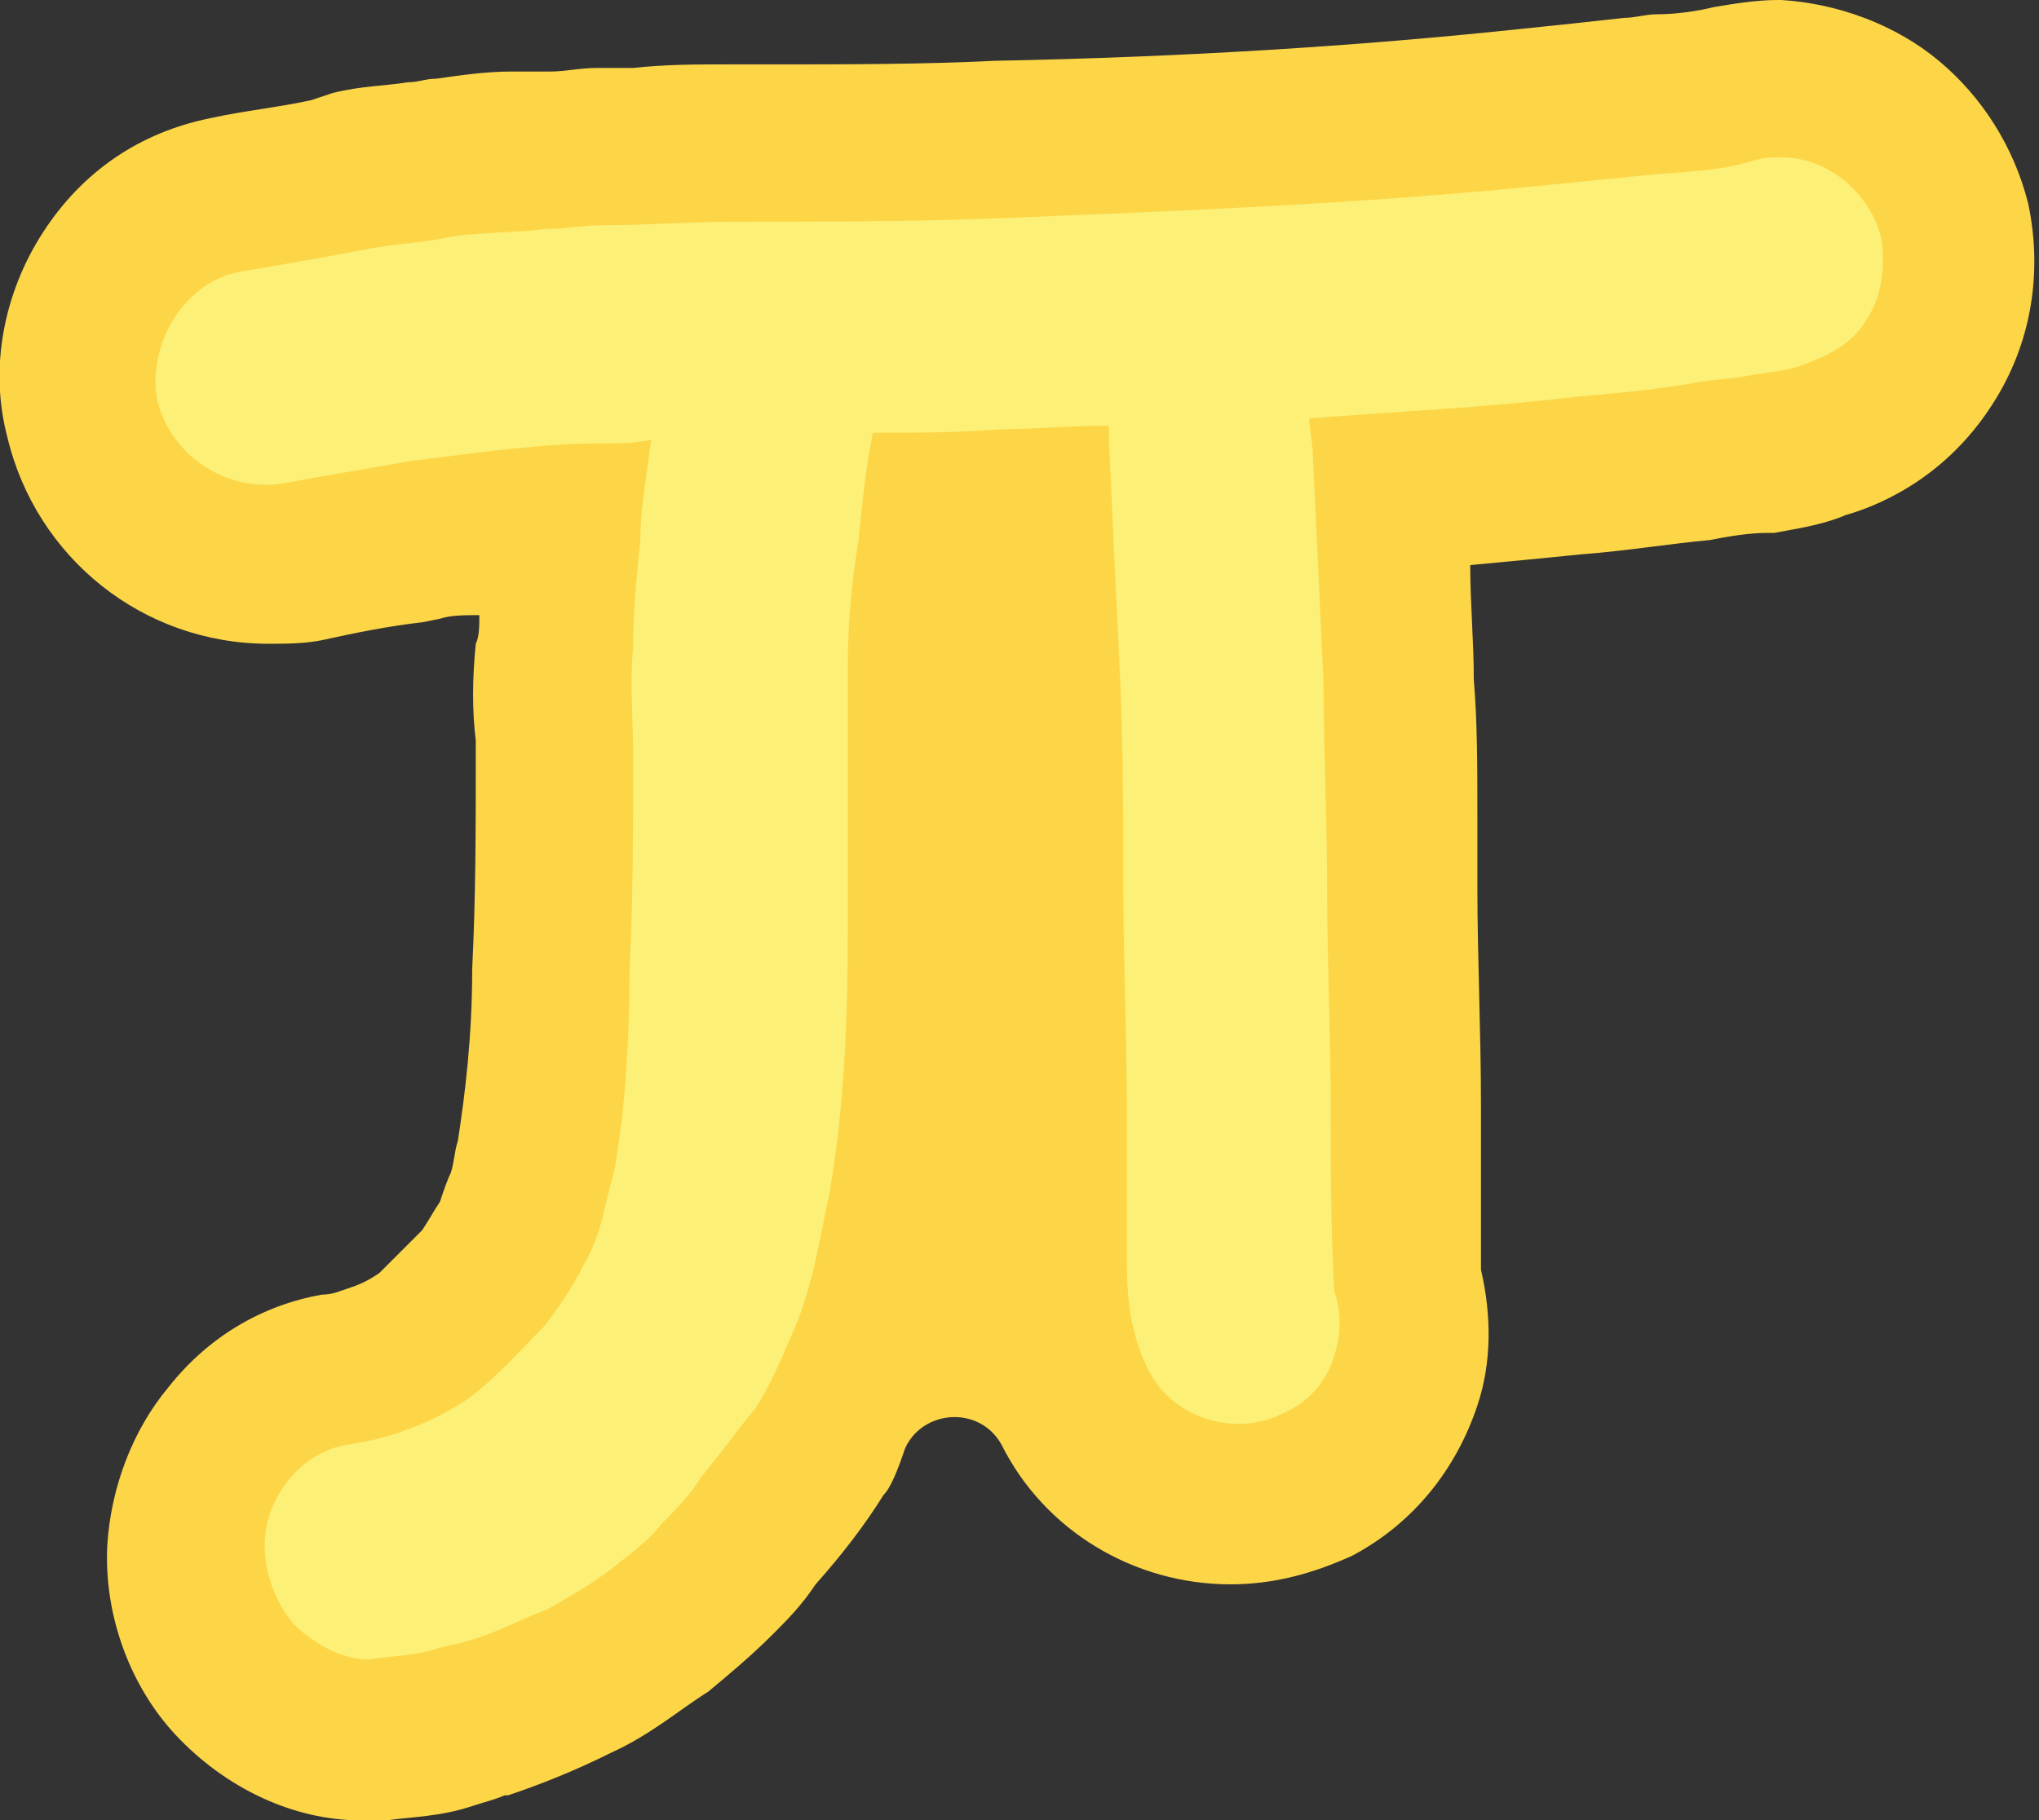
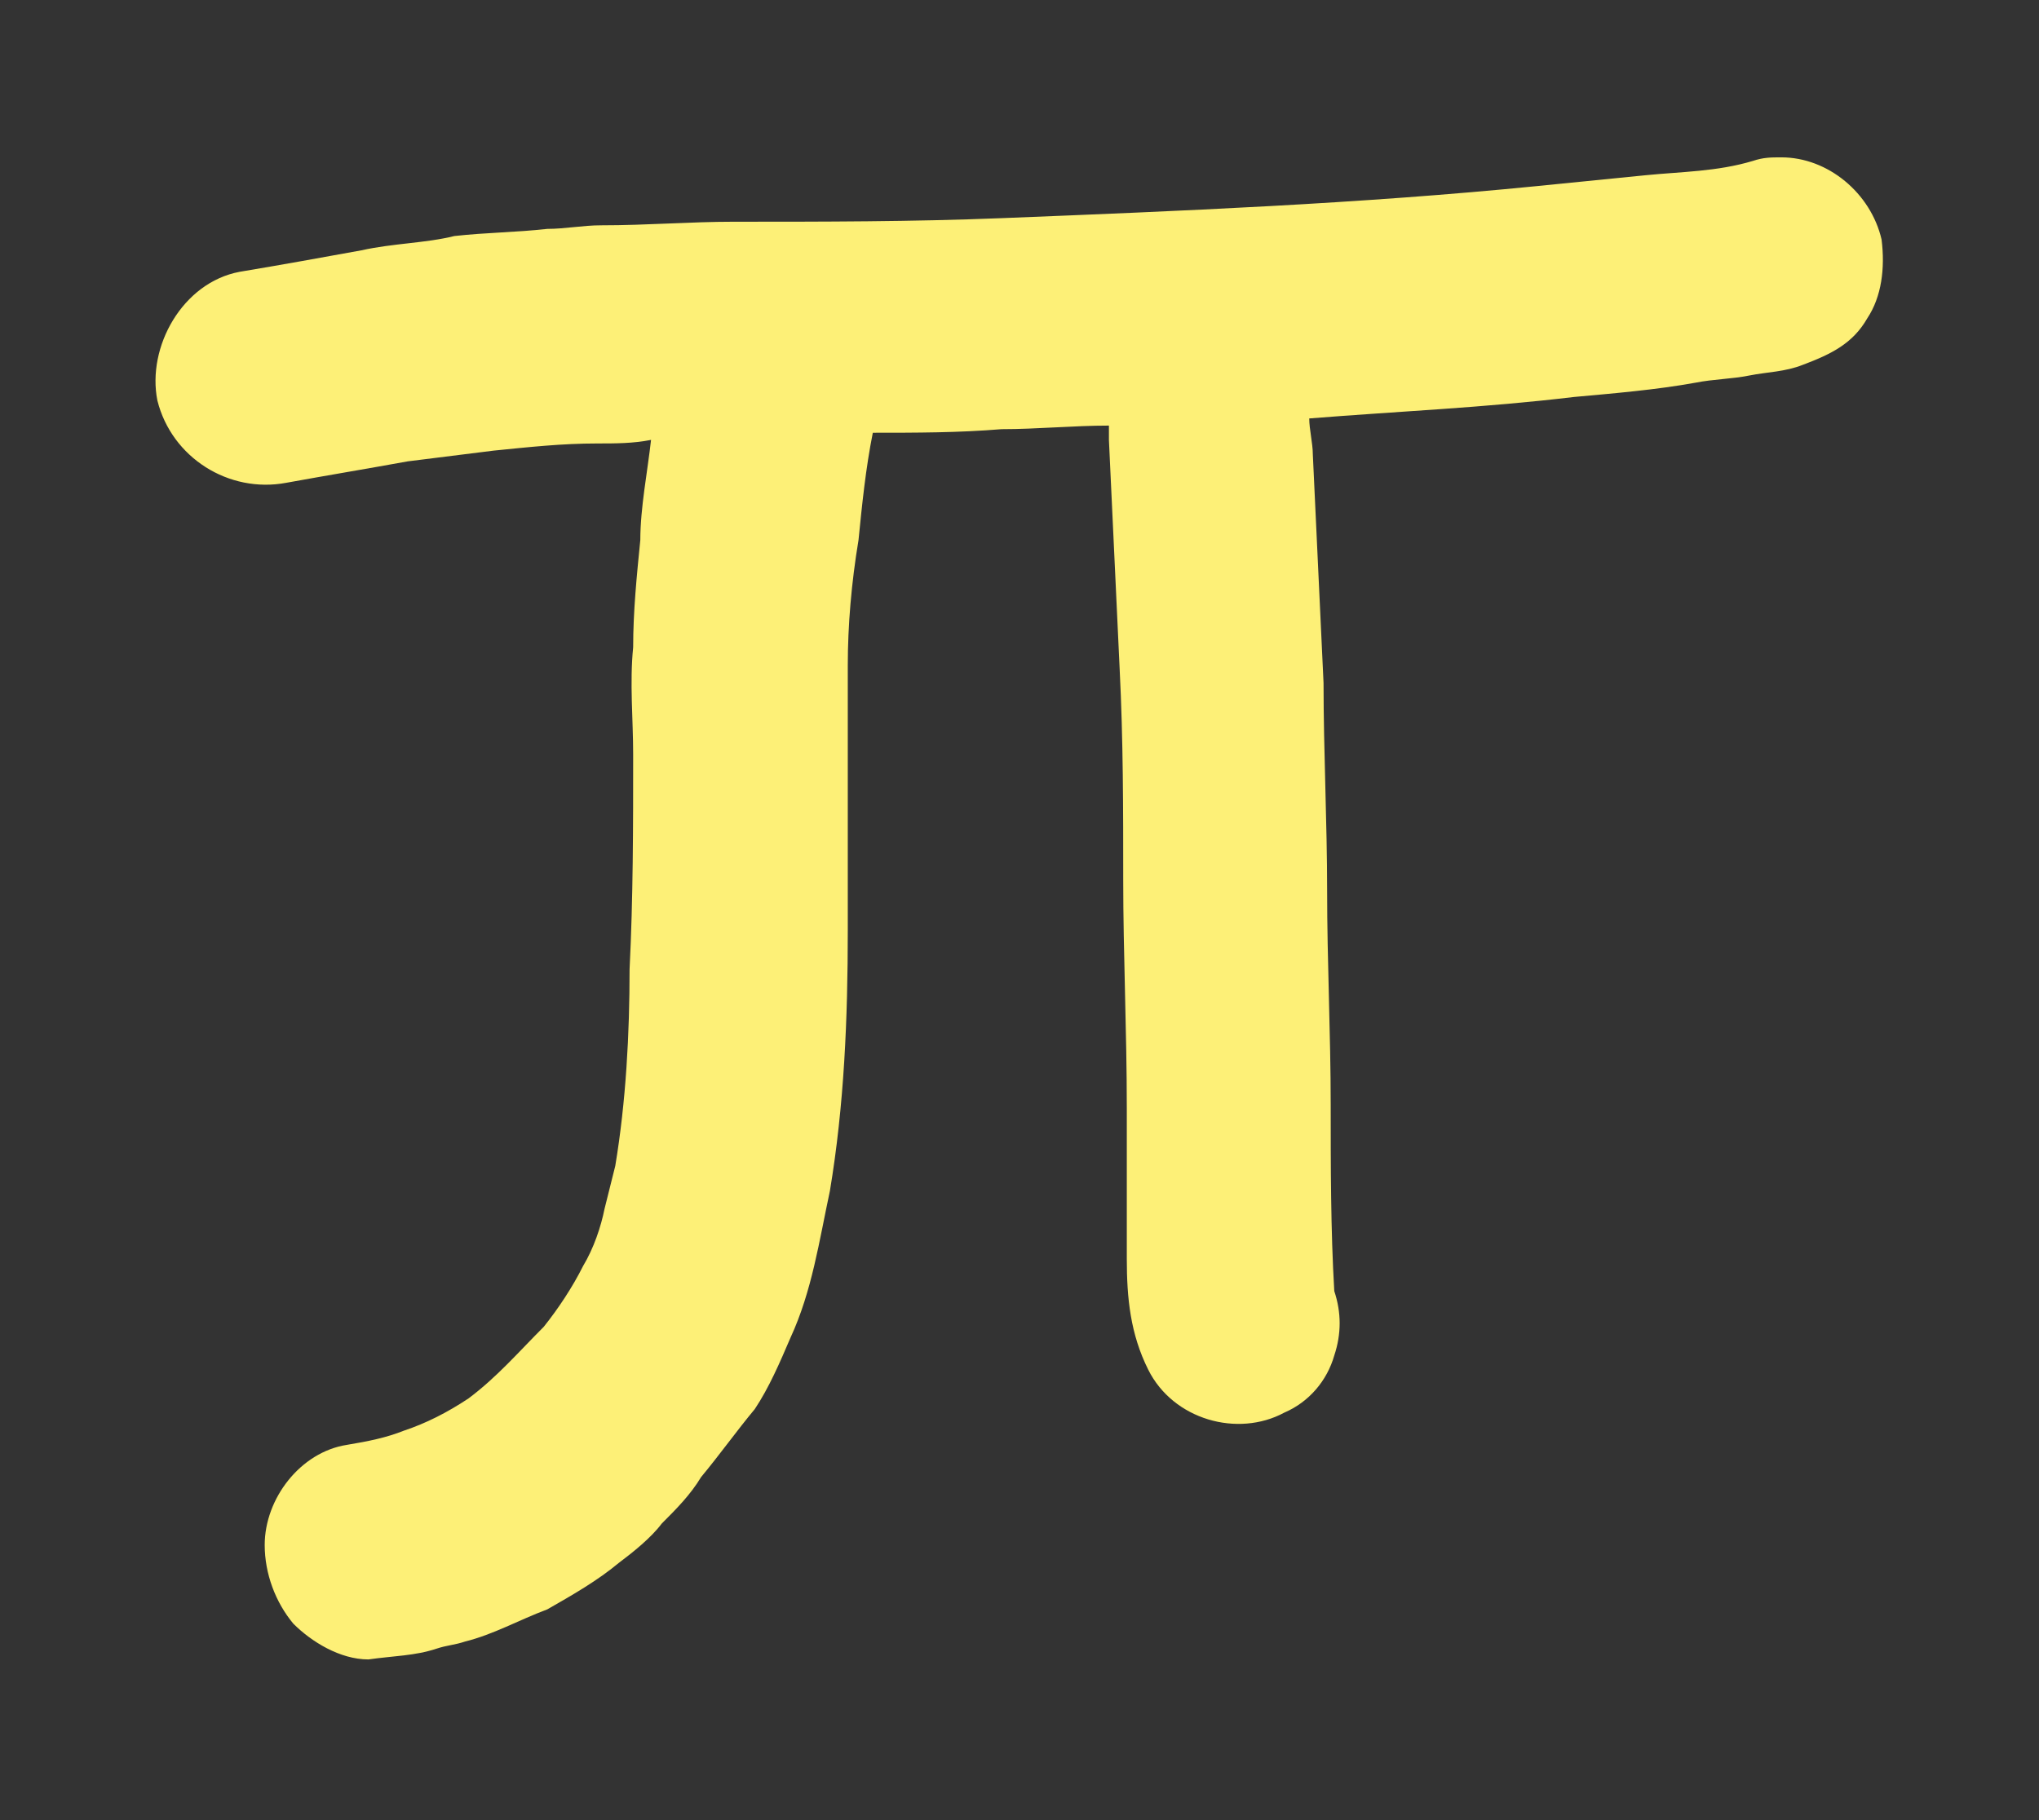
<svg xmlns="http://www.w3.org/2000/svg" enable-background="new 0 0 57 50.9" id="Layer_1" version="1.1" viewBox="0 0 57 50.9" x="0px" xml:space="preserve" y="0px">
  <rect x="0" y="0" width="57" height="50.9" fill="#333333" stroke="none" />
  <g>
    <g id="change1_1">
-       <path d="m49.7 0c-0.6 0-1.2 0.1-1.8 0.2-0.4 0.1-1 0.2-1.6 0.2-0.3 0-0.6 0.1-0.9 0.1-0.9 0.1-1.8 0.2-2.8 0.3-4.7 0.5-9.6 0.8-14.8 0.9-2 0.1-4.1 0.1-6.1 0.1h-1.3c-0.9 0-1.8 0-2.7 0.1h-1c-0.5 0-0.9 0.1-1.3 0.1h-0.4-0.7c-0.7 0-1.4 0.1-2.1 0.2-0.3 0-0.5 0.1-0.8 0.1-0.6 0.1-1.3 0.1-2.1 0.3l-0.6 0.2c-0.9 0.2-1.9 0.3-2.8 0.5-2 0.4-3.6 1.5-4.7 3.2s-1.5 3.8-1 5.7c0.8 3.4 3.8 5.8 7.3 5.8 0.5 0 1 0 1.5-0.1 0.9-0.2 1.9-0.4 2.8-0.5l0.5-0.1c0.3-0.1 0.7-0.1 1.1-0.1 0 0.3 0 0.6-0.1 0.8-0.1 1-0.1 1.9 0 2.7v0.5c0 1.9 0 3.9-0.1 5.9 0 1.9-0.2 3.5-0.4 4.8-0.1 0.3-0.1 0.6-0.2 0.9-0.1 0.2-0.2 0.5-0.3 0.8-0.2 0.3-0.3 0.5-0.5 0.8l-1.2 1.2c-0.3 0.2-0.5 0.3-0.8 0.4s-0.5 0.2-0.8 0.2c-1.7 0.3-3.2 1.2-4.3 2.6-1 1.2-1.6 2.8-1.7 4.4-0.1 1.9 0.6 3.9 1.9 5.3 1.4 1.5 3.3 2.4 5.2 2.4h0.5 0.2c0.7-0.1 1.5-0.1 2.4-0.4 0.3-0.1 0.7-0.2 0.9-0.3h0.1c0.9-0.3 1.9-0.7 2.9-1.2 1.1-0.5 1.9-1.2 2.7-1.7 0.6-0.5 1.2-1 1.8-1.6 0.4-0.4 0.8-0.8 1.2-1.4 0.8-0.9 1.4-1.7 1.9-2.5 0.2-0.2 0.4-0.7 0.6-1.3 0.5-1.1 2.1-1.2 2.7-0.1 1.2 2.4 3.7 3.9 6.4 3.9 1.2 0 2.3-0.3 3.4-0.8 1.7-0.9 2.9-2.4 3.5-4.2 0.4-1.2 0.4-2.5 0.1-3.8v-3.1-1.5c0-2.1-0.1-4.1-0.1-6.1v-2c0-1.3 0-2.6-0.1-3.8 0-1.1-0.1-2.1-0.1-3.2 1.1-0.1 2.1-0.2 3.1-0.3 1.3-0.1 2.5-0.3 3.6-0.4 0.5-0.1 1.1-0.2 1.6-0.2h0.2c0.5-0.1 1.3-0.2 2-0.5 0.7-0.2 2.7-0.9 4.1-3.1 1.1-1.7 1.4-3.7 1-5.6-0.4-1.6-1.3-3-2.5-4s-2.8-1.6-4.4-1.7h-0.1z" fill="#FDD648" />
-     </g>
+       </g>
    <g id="change2_1">
      <path d="m52.6 6.7c-0.3-1.3-1.5-2.3-2.8-2.3-0.3 0-0.5 0-0.8 0.1-1 0.3-2 0.3-3 0.4l-3 0.3c-5 0.5-10 0.7-15 0.9-2.5 0.1-5 0.1-7.5 0.1-1.2 0-2.4 0.1-3.7 0.1-0.5 0-1 0.1-1.5 0.1-0.9 0.1-1.7 0.1-2.6 0.2-0.8 0.2-1.7 0.2-2.6 0.4-1.1 0.2-2.2 0.4-3.4 0.6-1.6 0.3-2.6 2.1-2.3 3.6 0.4 1.6 2 2.6 3.6 2.3 1.1-0.2 2.3-0.4 3.4-0.6l2.4-0.3c1-0.1 1.9-0.2 2.9-0.2 0.5 0 1 0 1.5-0.1-0.1 0.9-0.3 1.9-0.3 2.8-0.1 1-0.2 2-0.2 3-0.1 1 0 2 0 3 0 2 0 4-0.1 6 0 1.8-0.1 3.7-0.4 5.5l-0.3 1.2c-0.1 0.5-0.3 1.1-0.6 1.6-0.3 0.6-0.7 1.2-1.1 1.7-0.7 0.7-1.3 1.4-2.1 2-0.6 0.4-1.2 0.7-1.8 0.9-0.5 0.2-1 0.3-1.6 0.4-1.3 0.2-2.3 1.5-2.3 2.8 0 0.8 0.3 1.6 0.8 2.2 0.5 0.5 1.3 1 2.1 1 0.7-0.1 1.3-0.1 1.9-0.3 0.3-0.1 0.5-0.1 0.8-0.2 0.8-0.2 1.5-0.6 2.3-0.9 0.7-0.4 1.4-0.8 2-1.3 0.4-0.3 0.9-0.7 1.2-1.1 0.4-0.4 0.8-0.8 1.1-1.3 0.5-0.6 1-1.3 1.5-1.9 0.4-0.6 0.7-1.3 1-2 0.6-1.3 0.8-2.7 1.1-4.1 0.4-2.4 0.5-4.8 0.5-7.3v-7.4c0-1.1 0.1-2.3 0.3-3.5 0.1-1 0.2-2 0.4-3 1.2 0 2.4 0 3.6-0.1 1 0 2-0.1 3-0.1v0.4c0.1 2.1 0.2 4.3 0.3 6.4 0.1 2 0.1 3.9 0.1 5.9 0 2.1 0.1 4.2 0.1 6.4v2.7 1.5c0 1.1 0.1 2.1 0.6 3.1 0.7 1.4 2.5 1.9 3.8 1.2 0.7-0.3 1.2-0.9 1.4-1.6 0.2-0.6 0.2-1.2 0-1.8-0.1-1.7-0.1-3.5-0.1-5.2 0-2-0.1-4-0.1-6 0-1.9-0.1-3.9-0.1-5.8-0.1-2.1-0.2-4.3-0.3-6.4 0-0.3-0.1-0.7-0.1-1 2.5-0.2 4.9-0.3 7.4-0.6 1.1-0.1 2.3-0.2 3.4-0.4 0.5-0.1 1-0.1 1.5-0.2s1-0.1 1.5-0.3c0.8-0.3 1.4-0.6 1.8-1.3 0.4-0.6 0.5-1.4 0.4-2.2z" fill="#FDF077" />
    </g>
  </g>
</svg>